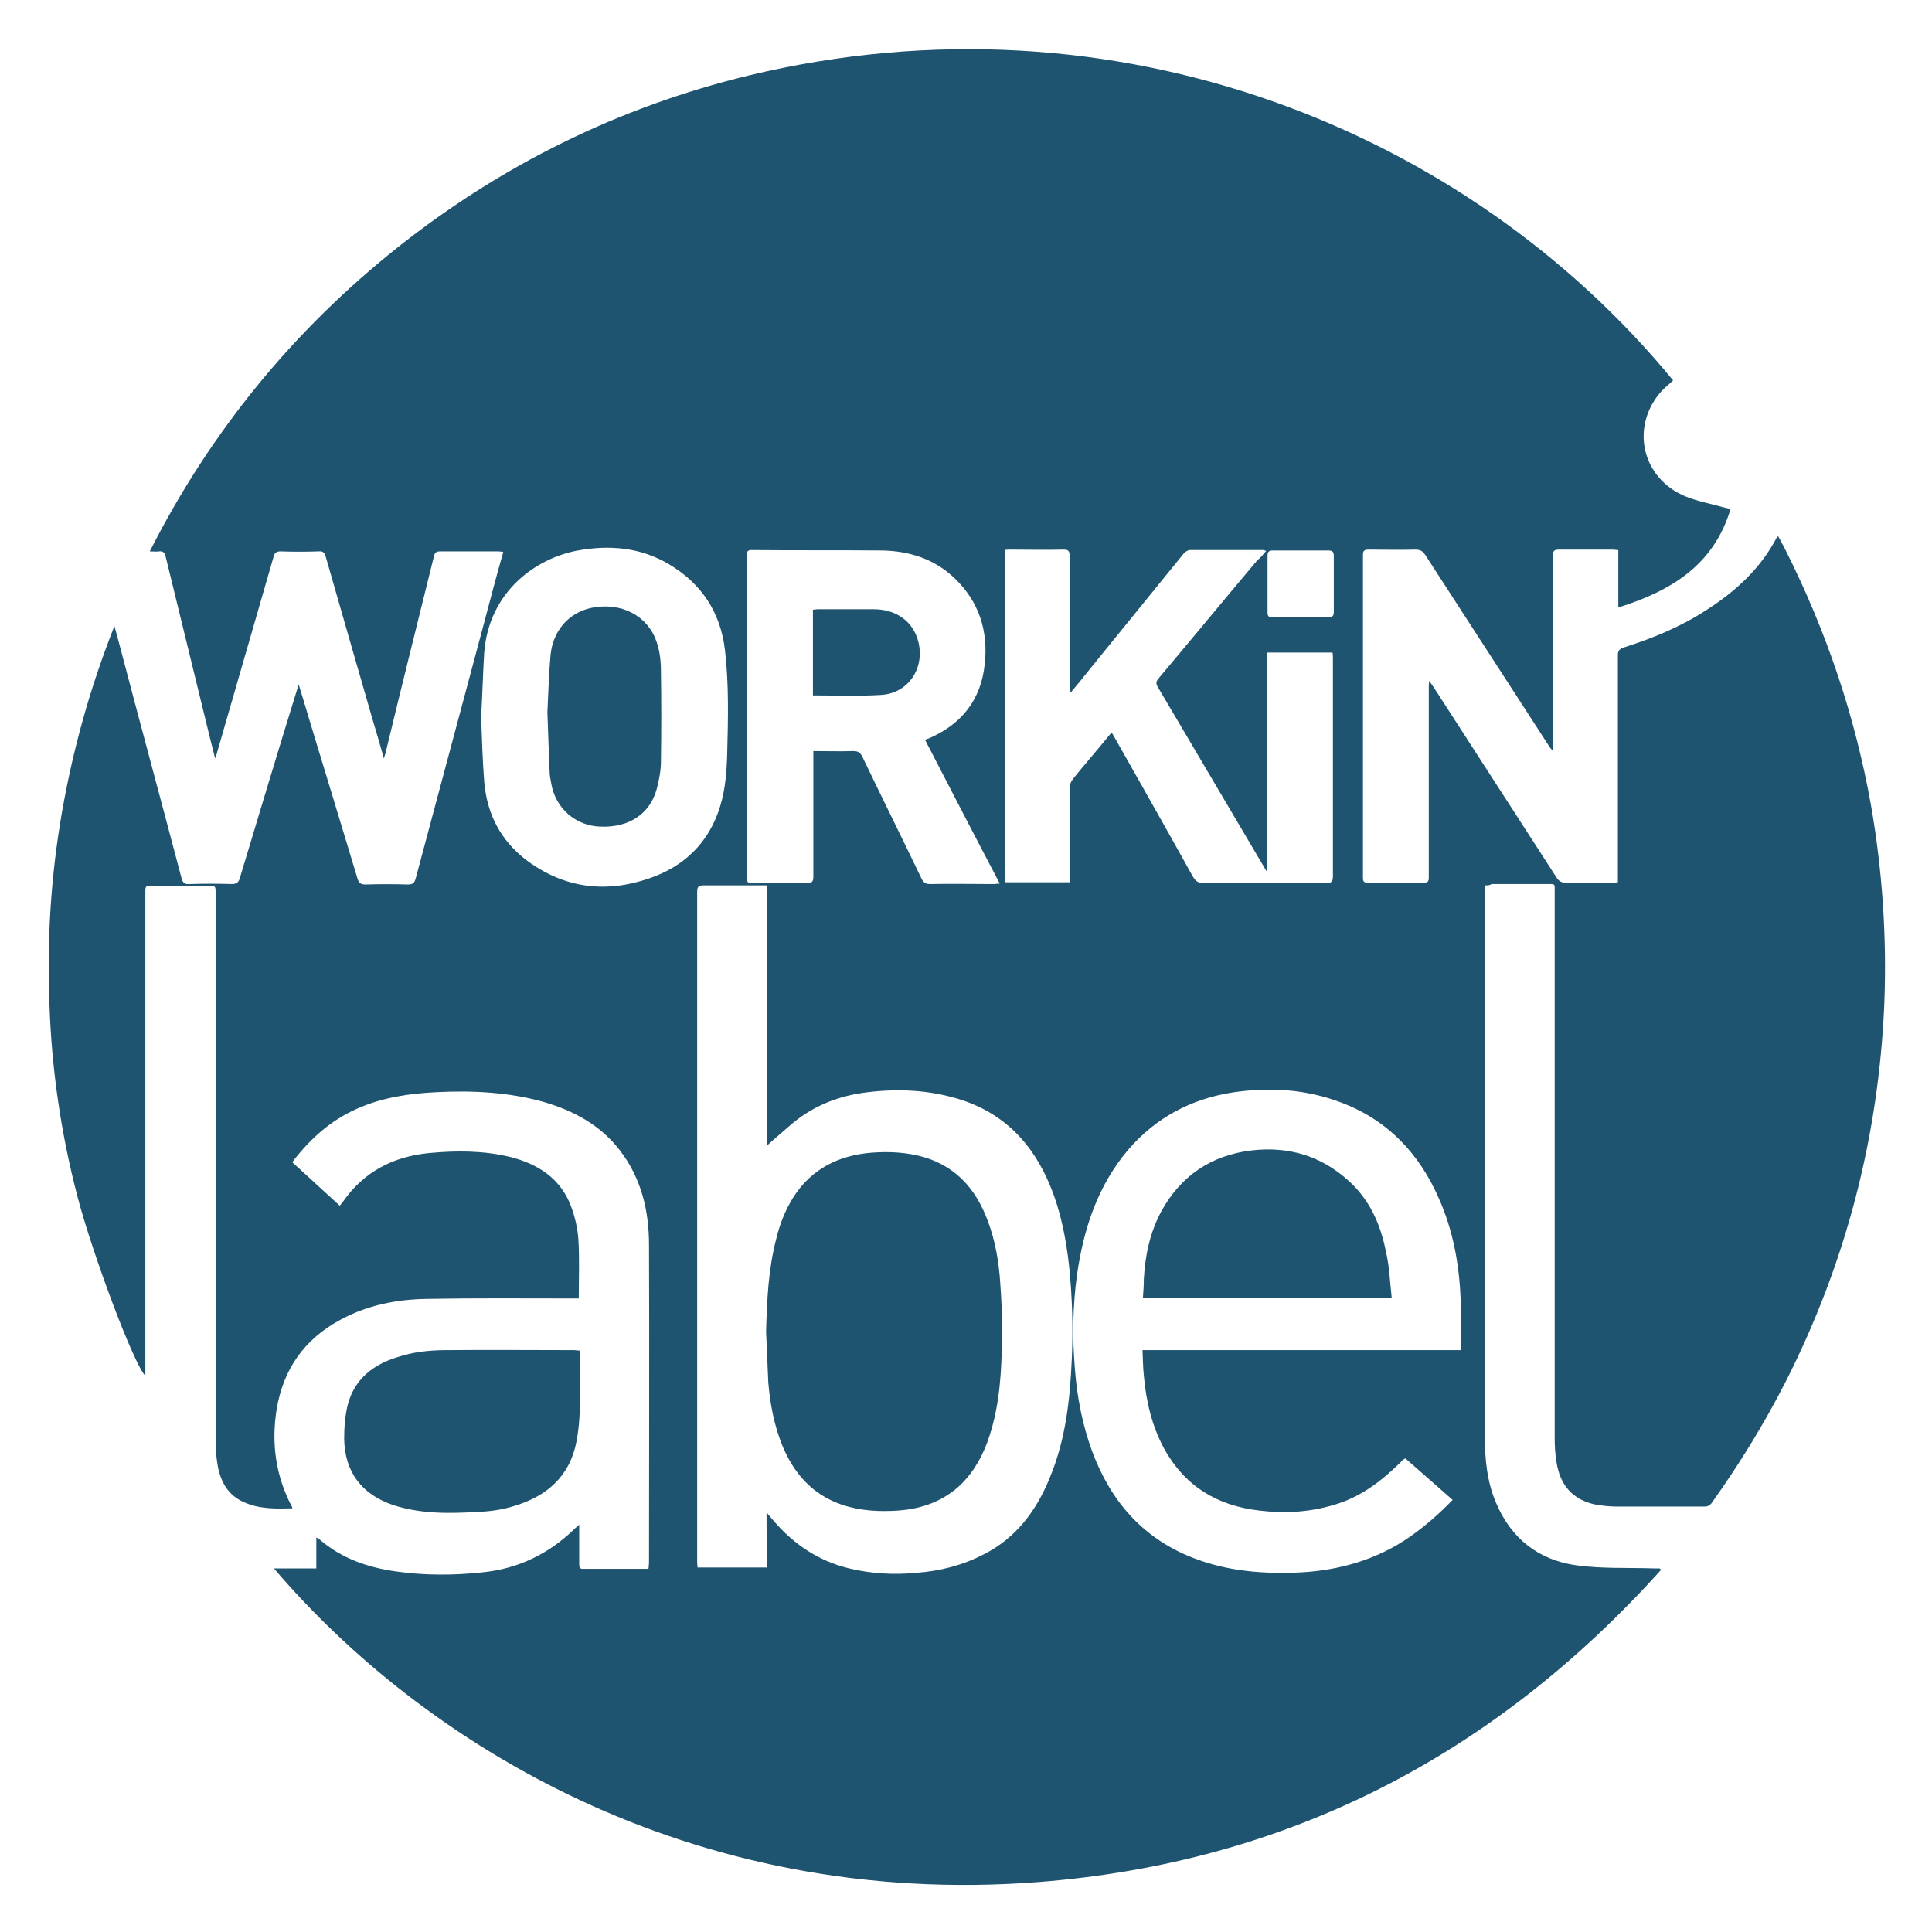
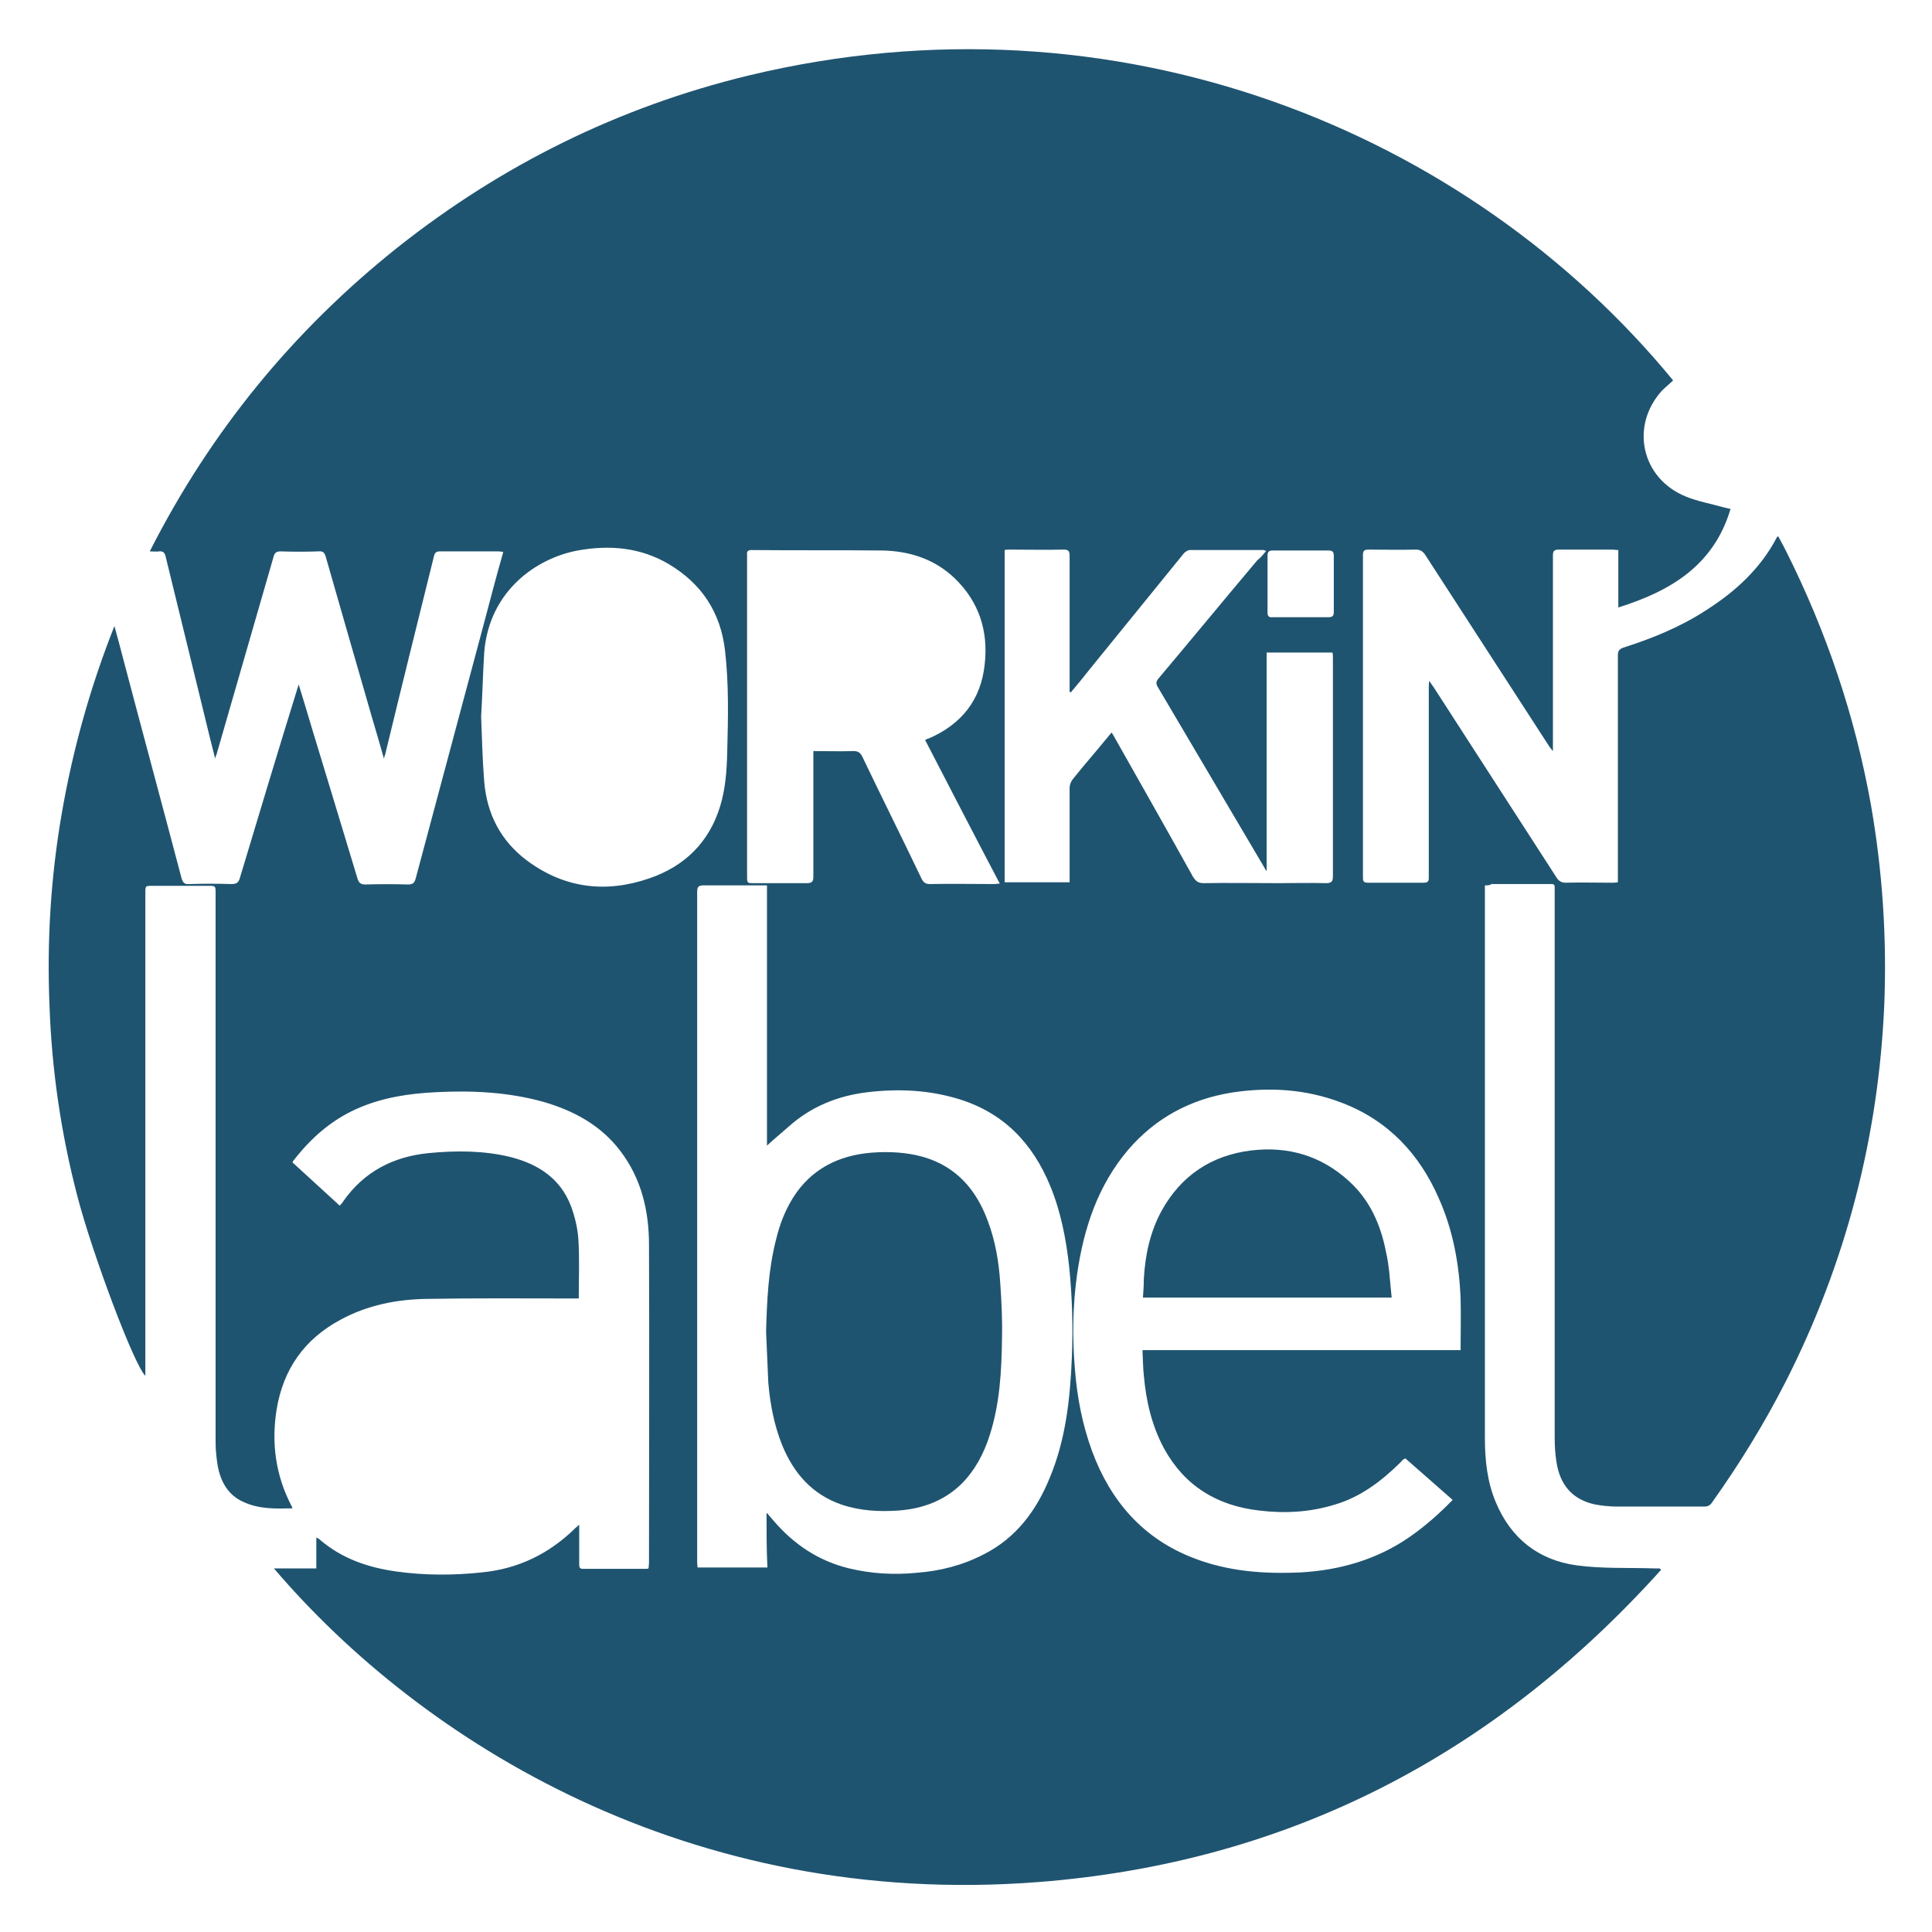
<svg xmlns="http://www.w3.org/2000/svg" version="1.1" id="logoWL_x5F_colore_xA0_Immagine_1_" x="0px" y="0px" viewBox="0 0 437.3 437.3" style="enable-background:new 0 0 437.3 437.3;" xml:space="preserve">
  <style type="text/css">
	.st0{fill-rule:evenodd;clip-rule:evenodd;fill:#1F5470;}
	.st1{fill-rule:evenodd;clip-rule:evenodd;}
	.st2{fill-rule:evenodd;clip-rule:evenodd;fill:#FFFFFF;}
</style>
  <g>
    <path class="st0" d="M336.1,200.4c0,0.7,0,1.1,0,1.6c0,41.1,0,82.2,0,123.4c0,5,0.5,10,2.5,14.7c3.4,8.1,9.6,13,18.2,14.2   c5.8,0.8,11.7,0.5,17.6,0.7c0.4,0,0.8,0,1.2,0c0.1,0,0.1,0.1,0.4,0.3c-37.8,42-84.5,66.3-141,70.7c-79,6.1-139.5-31.7-173-71   c3.3,0,6.4,0,9.6,0c0-2.4,0-4.6,0-7c0.4,0.2,0.6,0.3,0.8,0.5c5,4.3,10.9,6.3,17.3,7.2c6.4,0.9,12.9,0.9,19.4,0.2   c8.2-0.8,15.2-4.2,21.1-10c0.2-0.2,0.5-0.4,0.9-0.8c0,1,0,1.8,0,2.6c0,2.1,0,4.2,0,6.4c0,0.6,0.1,1,0.8,1c4.9,0,9.8,0,14.6,0   c0.1,0,0.1-0.1,0.3-0.1c0-0.4,0.1-0.8,0.1-1.2c0-24,0.1-48,0-72c0-7.7-1.7-15-6.5-21.3c-4.4-5.8-10.5-9.1-17.4-11.1   c-7.9-2.2-16-2.6-24.1-2.2c-6.3,0.3-12.4,1.2-18.2,3.8c-5.8,2.6-10.3,6.6-14.2,11.6c-0.1,0.1-0.2,0.3-0.3,0.5   c3.5,3.2,7.1,6.5,10.7,9.8c0.3-0.4,0.6-0.6,0.8-1c4.7-6.7,11.3-10.1,19.3-10.9c6.2-0.6,12.5-0.6,18.6,0.9c6.2,1.6,11.2,4.8,13.6,11   c0.9,2.4,1.5,4.9,1.7,7.4c0.3,4.5,0.1,8.9,0.1,13.6c-0.5,0-1,0-1.5,0c-11,0-21.9-0.1-32.9,0.1c-6.8,0.1-13.4,1.4-19.5,4.7   c-8.2,4.4-13,11.2-14.5,20.4c-1.2,7.6-0.2,14.9,3.4,21.8c0.1,0.1,0.1,0.3,0.2,0.5c-3.8,0.1-7.5,0.2-11-1.4   c-3.5-1.5-5.2-4.5-5.9-8.1c-0.3-1.8-0.5-3.6-0.5-5.4c0-41.4,0-82.9,0-124.3c0-1.7,0-1.7-1.7-1.7c-4.2,0-8.4,0-12.6,0   c-1.6,0-1.6,0-1.6,1.6c0,35.9,0,71.8,0,107.8c0,0.5,0,1,0,1.5c-2.5-2.3-12-27.6-15.4-40.7c-3.7-14.2-5.8-28.6-6.3-43.2   c-0.6-14.6,0.3-29.1,2.8-43.5c2.5-14.4,6.4-28.4,11.9-42.3c0.7,2.5,1.3,4.8,1.9,7.1c4.4,16.7,8.9,33.3,13.3,50   c0.3,1.1,0.8,1.4,1.8,1.3c3.2-0.1,6.3-0.1,9.5,0c1.1,0,1.6-0.3,1.9-1.4c4.3-14.3,8.6-28.6,13-42.8c0.1-0.3,0.2-0.5,0.3-1   c1,3.3,2,6.5,2.9,9.6c3.5,11.4,6.9,22.8,10.4,34.3c0.3,1,0.7,1.4,1.8,1.4c3.2-0.1,6.4-0.1,9.6,0c1.1,0,1.5-0.3,1.8-1.4   c5.2-19.4,10.4-38.8,15.6-58.3c1.3-4.9,2.6-9.9,4-14.8c0.1-0.2,0.1-0.5,0.2-0.8c-0.4,0-0.8-0.1-1.1-0.1c-4.4,0-8.8,0-13.2,0   c-0.9,0-1.2,0.3-1.4,1.2c-3.7,14.9-7.4,29.8-11,44.7c-0.1,0.3-0.2,0.5-0.3,1c-0.9-3.2-1.8-6.3-2.7-9.3c-3.5-12.1-7-24.3-10.5-36.5   c-0.3-0.9-0.7-1.2-1.6-1.1c-2.9,0.1-5.8,0.1-8.6,0c-1,0-1.4,0.4-1.6,1.3c-4.3,14.9-8.6,29.8-12.9,44.7c-0.1,0.2-0.2,0.4-0.3,0.9   c-0.9-3.5-1.7-6.8-2.5-10.1c-2.9-11.9-5.8-23.7-8.7-35.6c-0.2-0.9-0.6-1.3-1.5-1.2c-0.6,0.1-1.2,0-2.1,0C47.7,97.6,66.4,74.8,90,56   c23.6-18.7,50.1-31.8,79.4-38.9c83.4-20.1,162.9,12.5,209.3,69c-0.8,0.8-1.7,1.5-2.5,2.3c-7.3,8-4.7,19.9,5.4,24   c2.7,1.1,5.6,1.6,8.4,2.4c0.5,0.1,1.1,0.3,1.7,0.4c-3.8,12.8-13.6,18.6-25.4,22.3c0-4.4,0-8.6,0-13c-0.5,0-0.9-0.1-1.3-0.1   c-4.1,0-8.2,0-12.2,0c-1.1,0-1.3,0.4-1.3,1.4c0,14.2,0,28.4,0,42.6c0,0.4,0,0.9,0,1.6c-0.4-0.5-0.6-0.7-0.8-1   c-9.4-14.5-18.7-28.9-28.1-43.4c-0.6-0.9-1.2-1.2-2.2-1.2c-3.6,0.1-7.1,0-10.7,0c-0.9,0-1.2,0.3-1.2,1.2c0,24.4,0,48.7,0,73.1   c0,0.8,0.2,1.1,1.1,1.1c4.2,0,8.5,0,12.7,0c1.2,0,1.1-0.7,1.1-1.5c0-11.8,0-23.7,0-35.5c0-2.4,0-4.8,0-7.2c0-0.4,0-0.8,0.1-1.5   c0.5,0.7,0.8,1.2,1.1,1.6c9.2,14.3,18.5,28.6,27.7,42.9c0.5,0.8,1.1,1.2,2.1,1.2c3.4-0.1,6.9,0,10.3,0c0.5,0,0.9,0,1.5-0.1   c0-0.6,0-1.1,0-1.7c0-16.5,0-33,0-49.6c0-1,0.2-1.4,1.2-1.8c6.6-2.1,13-4.7,18.8-8.5c6.6-4.2,12.3-9.4,16-16.5   c0-0.1,0.1-0.1,0.3-0.2c0.6,1.1,1.2,2.2,1.7,3.2c9.2,18.3,15.7,37.5,19.3,57.7c2.6,14.9,3.6,30,3,45.1c-1.3,30-8.7,58.5-22.3,85.3   c-4.9,9.6-10.5,18.7-16.7,27.4c-0.4,0.6-0.9,0.9-1.7,0.9c-6.7,0-13.4,0-20,0c-1.6,0-3.3-0.2-4.9-0.5c-4.9-1.1-7.8-4.3-8.6-9.6   c-0.3-1.8-0.4-3.7-0.4-5.5c0-41.1,0-82.2,0-123.4c0-2.1,0.2-1.9-1.8-1.9c-4.2,0-8.3,0-12.5,0C337.2,200.4,336.8,200.4,336.1,200.4z    M173.5,342.5c0.3,0.1,0.3,0.1,0.3,0.2c0.4,0.5,0.8,0.9,1.2,1.4c4.6,5.4,10.2,9.2,17.2,10.9c5,1.2,10.1,1.5,15.2,1   c5.4-0.4,10.5-1.7,15.3-4.2c7.3-3.7,11.9-9.9,14.9-17.3c3.6-8.6,4.6-17.7,5-27c0.3-7,0.1-13.9-0.6-20.8c-0.7-6.3-1.9-12.5-4.3-18.3   c-4-9.7-10.6-16.6-20.9-19.7c-6.7-2-13.4-2.3-20.3-1.5c-6.9,0.8-13,3.3-18.1,7.9c-1.7,1.5-3.4,2.9-4.8,4.2c0-19.3,0-39.1,0-58.9   c-4.9,0-9.6,0-14.3,0c-1.2,0-1.5,0.3-1.5,1.5c0,50.5,0,101,0,151.4c0,0.5,0,0.9,0.1,1.5c5.3,0,10.5,0,15.8,0   C173.5,350.7,173.5,346.7,173.5,342.5z M330.6,305.6c0-4,0.1-7.8,0-11.6c-0.3-7.8-1.7-15.5-4.9-22.7c-4.4-10.1-11.5-17.7-22-21.7   c-8.1-3.1-16.4-3.6-24.9-2.3c-9.3,1.5-17.2,5.7-23.4,12.9c-6.9,8.1-10.1,17.8-11.6,28.2c-1,7.1-1.1,14.3-0.5,21.5   c0.5,6.4,1.7,12.6,3.9,18.6c4.2,11.3,11.5,19.7,22.8,24.1c7.9,3.1,16.1,3.7,24.5,3.3c8.8-0.5,17.1-2.9,24.4-7.9   c3.6-2.5,6.8-5.3,9.9-8.5c-3.6-3.2-7.2-6.3-10.7-9.4c-0.2,0.1-0.3,0.2-0.4,0.2c-0.3,0.2-0.5,0.5-0.8,0.8c-4.3,4.2-9,7.8-14.9,9.5   c-5.6,1.7-11.2,2-17,1.3c-9.5-1.1-16.8-5.5-21.5-14c-2.8-5.2-4.1-10.8-4.6-16.6c-0.2-1.9-0.2-3.7-0.3-5.7   C282.8,305.6,306.7,305.6,330.6,305.6z M286.6,124.7c-0.4-0.1-0.5-0.2-0.6-0.2c-5.6,0-11.1,0-16.7,0c-0.4,0-1,0.4-1.3,0.7   c-7.1,8.7-14.1,17.4-21.2,26.1c-1.4,1.8-2.9,3.6-4.4,5.4c-0.1,0-0.2-0.1-0.3-0.1c0-0.4,0-0.8,0-1.3c0-9.8,0-19.7,0-29.5   c0-1.1-0.3-1.4-1.3-1.4c-4.1,0.1-8.2,0-12.2,0c-0.4,0-0.8,0-1.2,0.1c0,25.1,0,50.1,0,75.2c4.9,0,9.8,0,14.7,0c0-0.5,0-1,0-1.4   c0-6.7,0-13.4,0-20c0-0.6,0.3-1.4,0.7-1.9c1.9-2.4,3.9-4.7,5.9-7.1c1-1.2,1.9-2.3,2.9-3.5c0.2,0.3,0.4,0.6,0.5,0.8   c6,10.6,12,21.2,17.9,31.8c0.6,1,1.2,1.5,2.4,1.5c5.7-0.1,11.4,0,17.1,0c3.5,0,7-0.1,10.6,0c1.2,0,1.6-0.3,1.6-1.5   c0-16.5,0-33,0-49.4c0-0.4,0-0.9-0.1-1.3c-5,0-9.9,0-14.9,0c0,16.5,0,32.9,0,49.5c-0.3-0.4-0.4-0.6-0.5-0.8   c-8.1-13.7-16.1-27.3-24.2-41c-0.4-0.7-0.3-1.2,0.2-1.8c7.5-8.9,14.9-17.9,22.4-26.8C285.4,126.2,285.9,125.5,286.6,124.7z    M209.4,167.5c0.3-0.2,0.5-0.3,0.7-0.3c7.5-3.2,12-8.8,12.8-17c0.8-7.4-1.3-14-6.8-19.3c-4.6-4.4-10.3-6.2-16.5-6.3   c-9.8-0.1-19.7,0-29.5-0.1c-0.8,0-1.1,0.3-1,1.1c0,1.4,0,2.7,0,4.1c0,22.9,0,45.8,0,68.6c0,1.6,0,1.6,1.6,1.6c4,0,7.9,0,11.9,0   c1.1,0,1.5-0.3,1.5-1.4c0-9,0-18,0-27c0-0.5,0-0.9,0-1.5c3.1,0,6,0.1,9,0c1.1,0,1.6,0.3,2.1,1.3c4.4,9.2,9,18.4,13.4,27.6   c0.4,0.8,0.9,1.2,1.8,1.2c4.9-0.1,9.8,0,14.6,0c0.4,0,0.7-0.1,1.3-0.1C220.5,189,215,178.3,209.4,167.5z M108.9,162.2   c0.2,4.9,0.3,9.8,0.7,14.7c0.6,7.3,3.7,13.4,9.7,17.9c8.5,6.3,17.9,7.4,27.7,4c7.9-2.7,13.5-8.1,16-16.3c1.2-3.9,1.5-8,1.6-12.1   c0.2-7.7,0.4-15.5-0.5-23.2c-1-8.6-5.3-15.1-12.7-19.5c-6.4-3.8-13.4-4.4-20.6-3.1c-9.3,1.7-20.1,9.1-21.2,23.1   C109.3,152.5,109.2,157.3,108.9,162.2z M301.9,132.2c0-2.1,0-4.2,0-6.3c0-0.9-0.2-1.3-1.2-1.3c-4.2,0-8.4,0-12.6,0   c-0.9,0-1.2,0.3-1.2,1.2c0,4.3,0,8.5,0,12.8c0,0.9,0.3,1.2,1.2,1.1c4.2,0,8.4,0,12.6,0c0.9,0,1.2-0.3,1.2-1.2   C301.9,136.4,301.9,134.3,301.9,132.2z" />
-     <path class="st0" d="M131.3,305.7c-0.3,6.9,0.5,13.7-0.8,20.5c-1.5,8-6.8,12.5-14.2,14.7c-2.6,0.8-5.3,1.2-8,1.3   c-6.5,0.4-12.9,0.5-19.2-1.5c-7.2-2.4-11.1-7.5-11.2-15.1c0-2.5,0.2-5.1,0.8-7.6c1.5-5.8,5.7-9.1,11.2-10.8   c3.6-1.2,7.3-1.6,11.1-1.6c9.7-0.1,19.3,0,29,0C130.4,305.6,130.7,305.7,131.3,305.7z" />
    <path class="st0" d="M173.4,301.4c0.2-7.1,0.5-14.1,2.3-21c0.8-3.3,2-6.4,3.8-9.3c4.1-6.5,10.3-9.6,17.8-10.2c4-0.3,7.9-0.1,11.8,1   c7.4,2.2,11.9,7.4,14.5,14.5c1.7,4.5,2.5,9.3,2.8,14c0.3,4.2,0.5,8.4,0.4,12.6c-0.1,7.4-0.5,14.8-2.8,21.9c-1.3,4.1-3.3,7.9-6.4,11   c-3.9,3.8-8.8,5.6-14.2,6c-4.3,0.3-8.6,0.1-12.8-1.3c-6.8-2.3-11-7.2-13.6-13.6c-1.8-4.5-2.7-9.3-3.1-14.1   C173.7,309.1,173.6,305.2,173.4,301.4z" />
    <path class="st0" d="M315,293.7c-18.9,0-37.5,0-56.3,0c0.1-1.4,0.2-2.8,0.2-4.2c0.3-5.4,1.4-10.6,4-15.4c4.4-8,11.3-12.6,20.3-13.7   c8.4-1,15.9,1.2,22.2,7c4.7,4.3,7.1,9.8,8.3,15.9C314.5,286.7,314.6,290.1,315,293.7z" />
-     <path class="st0" d="M184,157.4c0-6.5,0-12.9,0-19.4c0.4,0,0.7-0.1,1.1-0.1c4.2,0,8.5,0,12.7,0c5.2,0,9,2.9,10.1,7.5   c1.4,6-2.4,11.6-8.6,11.9C194.3,157.6,189.2,157.4,184,157.4z" />
-     <path class="st0" d="M123.9,161.2c0.2-3.7,0.3-8.3,0.7-12.8c0.5-5.6,4.1-9.7,9.2-10.8c5.8-1.2,11.2,0.9,13.9,5.6   c1.5,2.7,1.9,5.8,1.9,8.8c0.1,6.8,0.1,13.5,0,20.3c0,2.1-0.4,4.1-0.9,6.1c-1.5,5.8-6.3,9-12.9,8.7c-5.5-0.2-10-4.1-11-9.6   c-0.2-1-0.4-2-0.4-3C124.2,170.4,124.1,166.3,123.9,161.2z" />
  </g>
</svg>